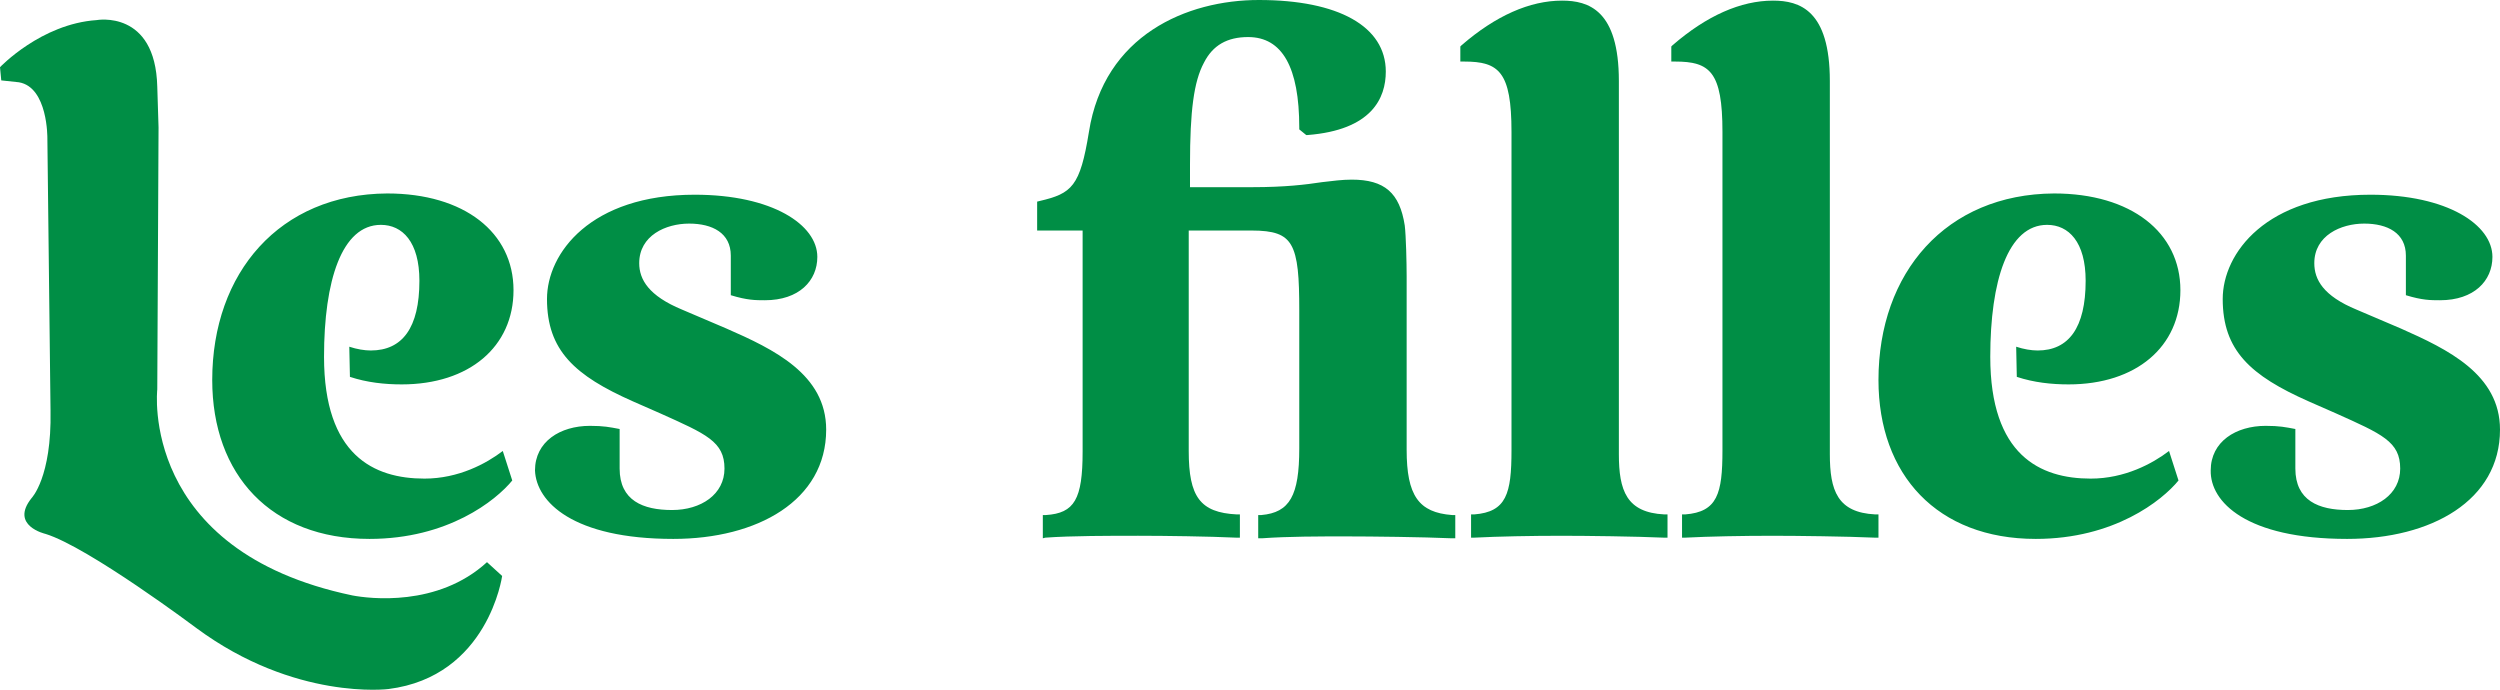
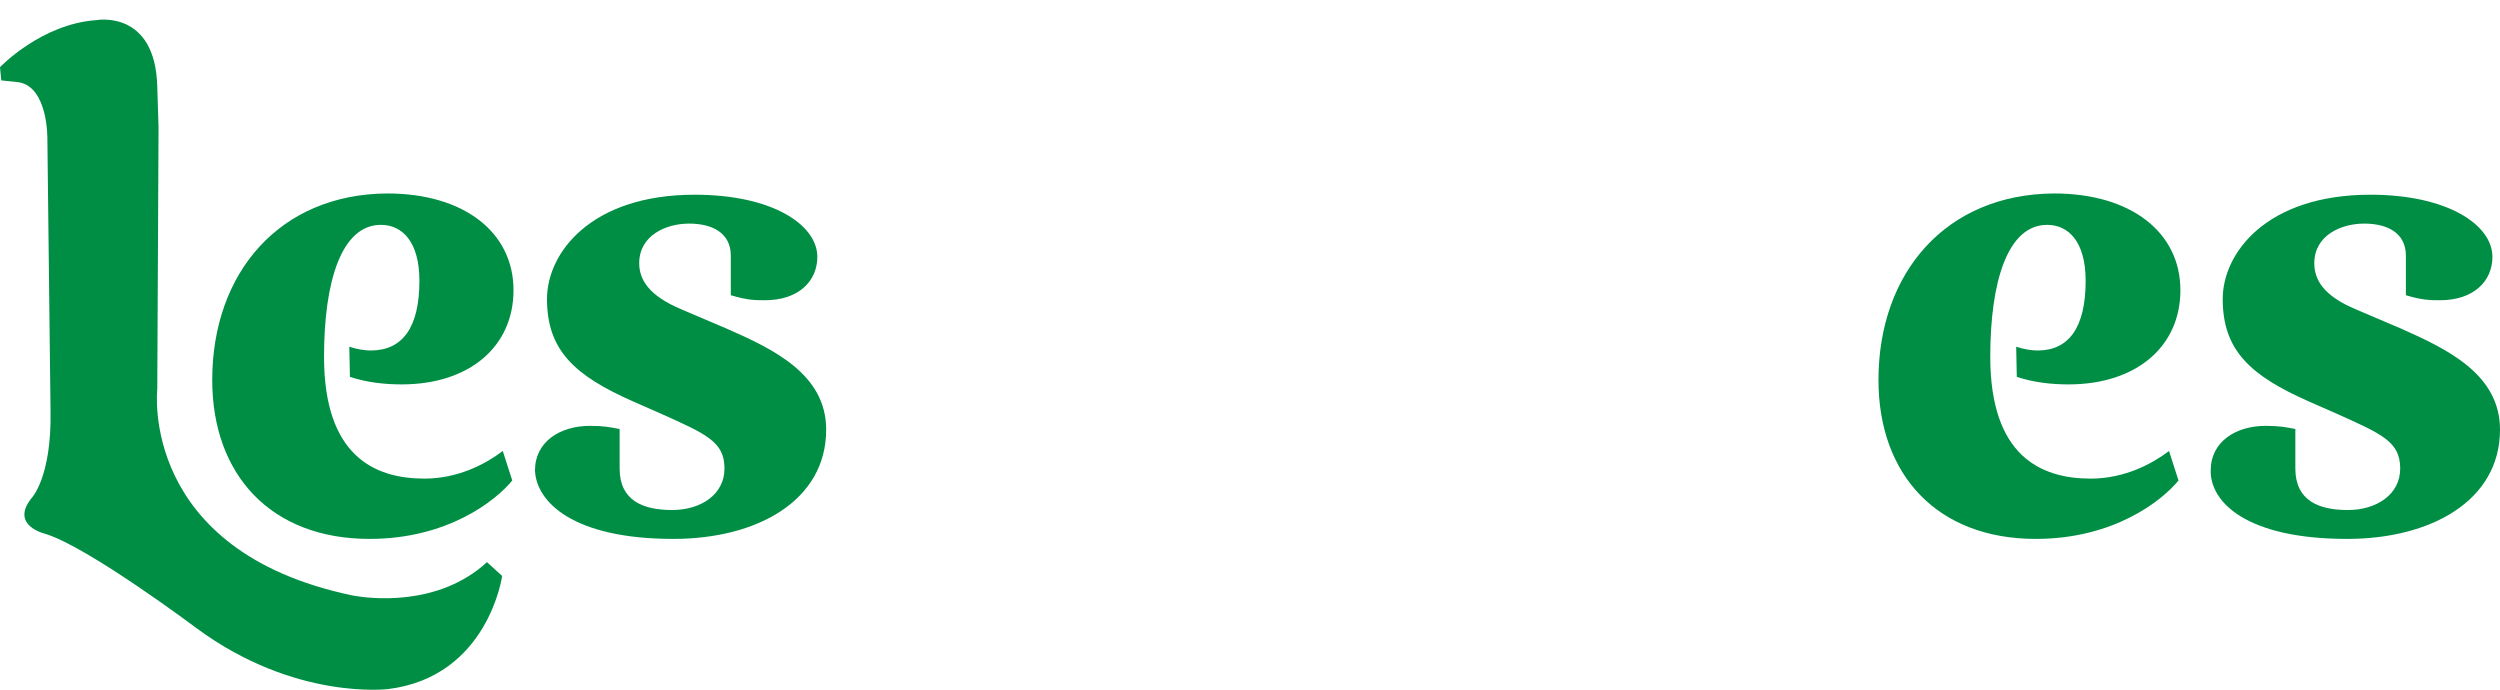
<svg xmlns="http://www.w3.org/2000/svg" width="232" height="64" viewBox="0 0 232 64" fill="none">
  <g clip-path="url(#clip0)">
    <path d="M19.695 35.264C19.695 44.066 25.146 50.011 34.29 50.011C41.558 50.011 46.013 46.455 47.537 44.59L46.658 41.851C45.134 43.016 42.555 44.415 39.39 44.415C34.7 44.415 30.07 42.259 30.07 33.108C30.07 26.055 31.711 20.867 35.345 20.867C37.338 20.867 38.921 22.441 38.921 26.055C38.921 30.426 37.338 32.525 34.407 32.525C33.821 32.525 33.118 32.408 32.414 32.175L32.473 34.973C34.056 35.497 35.697 35.672 37.279 35.672C43.551 35.672 47.654 32.175 47.654 26.929C47.654 21.567 43.082 17.953 35.931 17.953C25.967 18.011 19.695 25.297 19.695 35.264ZM62.484 50.011C70.28 50.011 76.669 46.455 76.669 39.869C76.669 34.739 71.804 32.408 67.408 30.485L63.305 28.736C60.198 27.453 59.319 25.938 59.319 24.423C59.319 21.858 61.781 20.75 63.95 20.75C66.118 20.75 67.818 21.625 67.818 23.723V27.395C69.342 27.862 70.104 27.862 70.983 27.862C74.149 27.862 75.848 26.055 75.848 23.84C75.848 20.867 71.687 18.069 64.477 18.069C54.806 18.069 50.761 23.49 50.761 27.745C50.761 32.525 53.34 34.856 58.733 37.246L61.253 38.353C65.532 40.277 67.232 40.976 67.232 43.483C67.232 45.873 65.063 47.33 62.367 47.33C59.671 47.33 57.502 46.455 57.502 43.483V39.811C56.564 39.636 56.036 39.519 54.747 39.519C51.992 39.519 49.647 40.976 49.647 43.658C49.765 46.572 53.164 50.011 62.484 50.011ZM174.322 35.264C174.322 44.066 179.774 50.011 188.918 50.011C196.186 50.011 200.641 46.455 202.165 44.59L201.286 41.851C199.762 43.016 197.182 44.415 194.017 44.415C189.328 44.415 184.697 42.259 184.697 33.108C184.697 26.055 186.339 20.867 189.973 20.867C191.966 20.867 193.548 22.441 193.548 26.055C193.548 30.426 191.966 32.525 189.094 32.525C188.507 32.525 187.804 32.408 187.101 32.175L187.159 34.973C188.742 35.497 190.383 35.672 191.966 35.672C198.238 35.672 202.341 32.175 202.341 26.929C202.341 21.567 197.769 17.953 190.618 17.953C180.594 18.011 174.322 25.297 174.322 35.264ZM217.815 50.011C225.611 50.011 232 46.455 232 39.869C232 34.739 227.135 32.408 222.797 30.485L218.694 28.736C215.588 27.453 214.767 25.938 214.767 24.423C214.767 21.858 217.229 20.75 219.398 20.75C221.566 20.75 223.266 21.625 223.266 23.723V27.395C224.79 27.862 225.552 27.862 226.432 27.862C229.597 27.862 231.297 26.055 231.297 23.84C231.297 20.867 227.135 18.069 219.984 18.069C210.312 18.069 206.268 23.49 206.268 27.745C206.268 32.525 208.847 34.856 214.24 37.246L216.76 38.353C221.039 40.277 222.739 40.976 222.739 43.483C222.739 45.873 220.57 47.33 217.874 47.33C215.177 47.33 213.009 46.455 213.009 43.483V39.811C212.071 39.636 211.543 39.519 210.254 39.519C207.499 39.519 205.154 40.976 205.154 43.658C205.096 46.572 208.437 50.011 217.815 50.011Z" fill="#008E45" />
-     <path d="M156.093 49.894V47.738H156.386C159.375 47.505 159.844 45.814 159.844 41.792V12.241C159.844 6.645 158.672 5.712 155.448 5.712H155.097V4.313L155.214 4.197C158.379 1.457 161.544 0.058 164.534 0.058C166.995 0.058 169.809 0.933 169.809 7.519V42.142C169.809 45.523 170.512 47.563 174.029 47.738H174.322V49.894H173.971C171.392 49.778 166.82 49.72 164.475 49.72C161.72 49.72 158.613 49.778 156.386 49.894H156.093Z" fill="#008E45" />
-     <path d="M136.515 49.894V47.738H136.808C139.798 47.505 140.267 45.814 140.267 41.792V12.241C140.267 6.645 139.094 5.712 135.871 5.712H135.519V4.313L135.636 4.197C138.801 1.457 141.967 0.058 144.956 0.058C147.418 0.058 150.231 0.933 150.231 7.519V42.142C150.231 45.523 150.935 47.563 154.452 47.738H154.745V49.894H154.393C151.814 49.778 147.242 49.72 144.897 49.72C142.142 49.72 139.036 49.778 136.808 49.894H136.515Z" fill="#008E45" />
-     <path d="M96.774 49.953V47.796H97.067C99.705 47.621 100.467 46.339 100.467 41.909V21.392H96.247V18.71L96.481 18.652C99.47 17.953 100.232 17.311 101.053 12.24C102.46 3.264 110.138 0 116.821 0C124.206 0 128.602 2.448 128.602 6.645C128.602 9.093 127.313 12.066 121.334 12.532H121.217L120.572 12.007V11.832C120.572 6.237 118.989 3.439 115.824 3.439C113.89 3.439 112.542 4.197 111.721 5.829C110.783 7.577 110.432 10.317 110.432 15.271V17.37H116.234C119.224 17.37 121.158 17.137 122.682 16.904C123.679 16.787 124.558 16.67 125.437 16.67C128.485 16.67 129.892 17.894 130.361 20.925C130.478 21.858 130.537 24.423 130.537 25.647V41.734C130.537 45.989 131.65 47.563 134.757 47.796H135.05V49.953H134.698C132.061 49.836 127.313 49.778 124.91 49.778C122.389 49.778 119.576 49.778 117.114 49.953H116.762V47.796H117.055C119.693 47.563 120.572 45.989 120.572 41.617V28.794C120.572 25.763 120.455 23.84 119.81 22.732C119.224 21.741 118.227 21.392 116.117 21.392H110.314V41.851C110.314 46.106 111.369 47.563 114.769 47.738H115.062V49.894H114.71C112.19 49.778 108.204 49.719 105.625 49.719C102.987 49.719 99.412 49.719 97.009 49.894L96.774 49.953Z" fill="#008E45" />
    <path d="M46.599 53.45L45.193 52.168C40.62 56.364 34.231 55.548 32.707 55.257C12.895 51.118 14.595 36.139 14.595 36.139L14.713 11.832L14.595 8.044C14.419 0.874 8.968 1.865 8.968 1.865C3.81 2.215 0 6.237 0 6.237L0.117 7.461L1.758 7.636C4.455 8.102 4.396 12.823 4.396 12.823L4.689 38.12C4.806 44.299 2.931 46.222 2.931 46.222C0.879 48.787 4.22 49.545 4.22 49.545C8.206 50.769 18.229 58.288 18.229 58.288C27.373 65.049 36.048 63.942 36.048 63.942C45.31 62.776 46.599 53.45 46.599 53.45Z" fill="#008E45" />
  </g>
  <defs>
    <clipPath id="clip0">
      <rect width="232" height="64" fill="white" />
    </clipPath>
  </defs>
</svg>